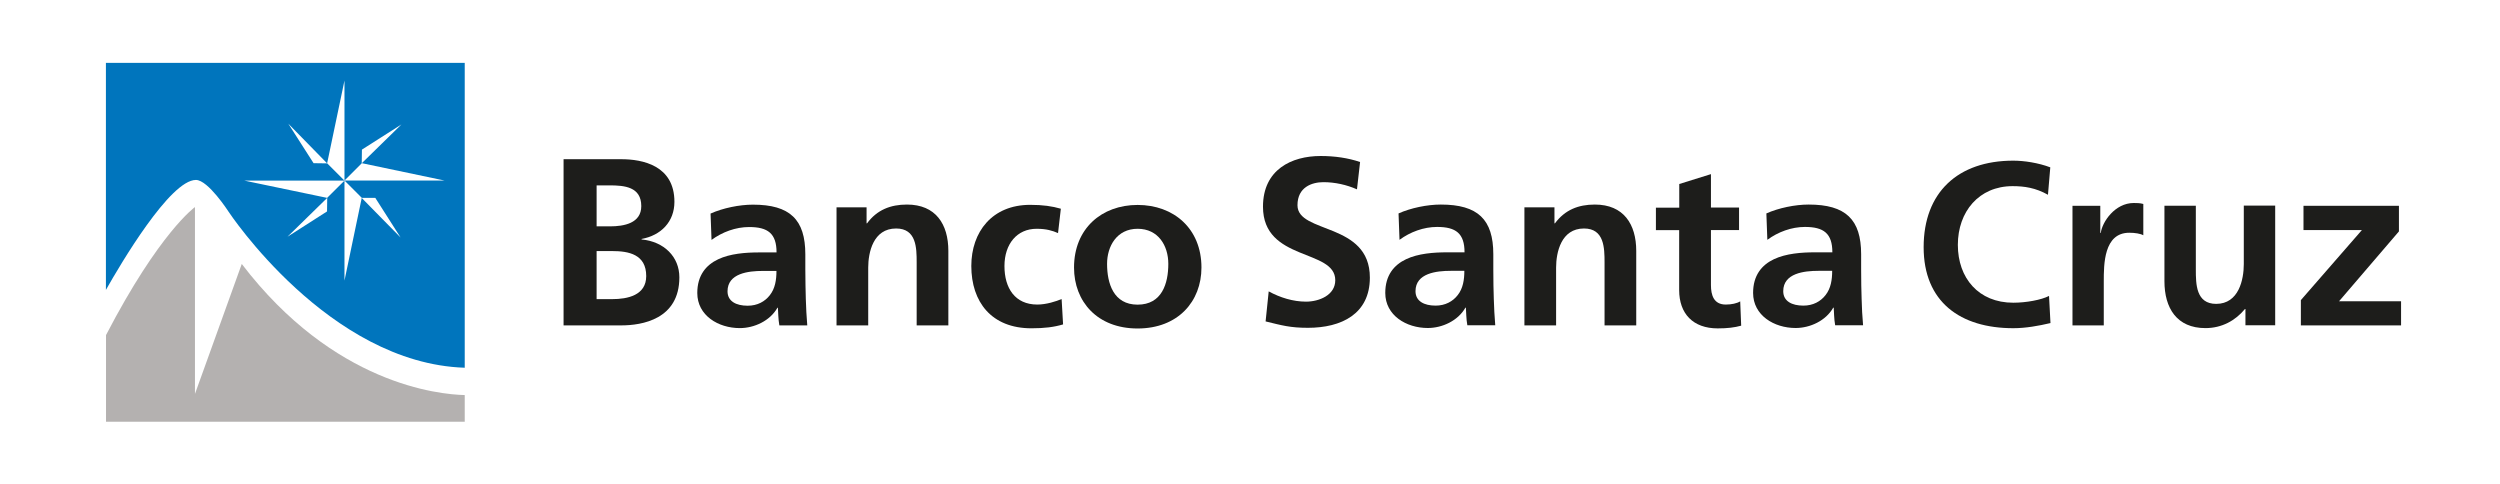
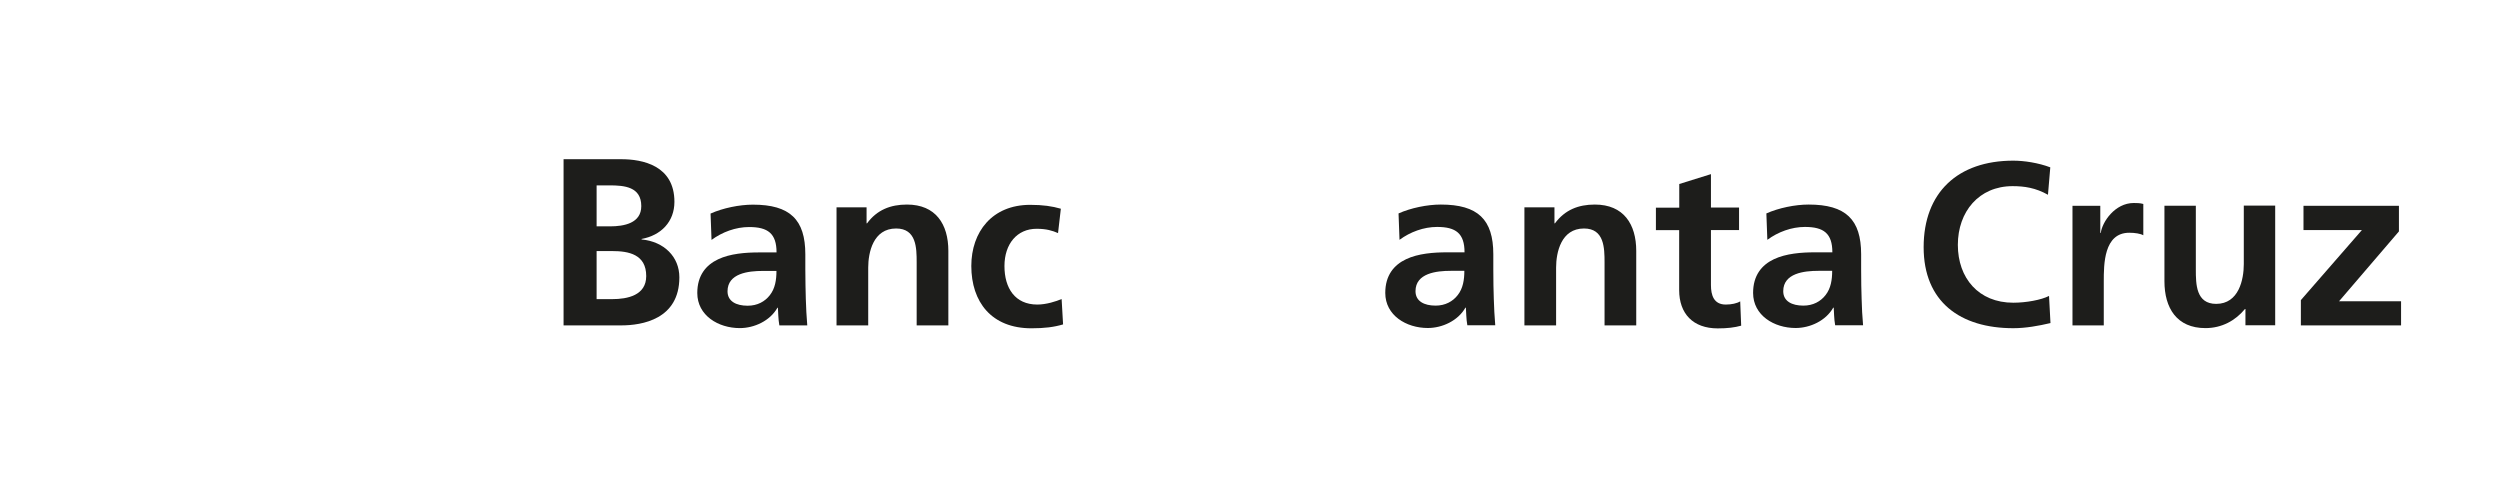
<svg xmlns="http://www.w3.org/2000/svg" id="Capa_1" data-name="Capa 1" viewBox="0 0 258 50">
  <defs>
    <style>
      .cls-1 {
        fill: #1d1d1b;
      }

      .cls-1, .cls-2, .cls-3 {
        stroke-width: 0px;
      }

      .cls-2 {
        fill: #b4b1b0;
      }

      .cls-3 {
        fill: #0075bd;
      }
    </style>
  </defs>
  <g>
    <path class="cls-1" d="M58.16,16.43h5.95c2.19,0,5.49.64,5.49,4.4,0,2.04-1.37,3.46-3.39,3.83v.05c2.32.22,3.9,1.79,3.9,3.91,0,4.33-3.85,4.96-6,4.96h-5.95v-17.14ZM61.57,23.36h1.39c1.44,0,3.22-.32,3.22-2.09,0-1.99-1.73-2.14-3.29-2.14h-1.32v4.23ZM61.57,30.87h1.61c1.58,0,3.51-.39,3.51-2.38,0-2.24-1.81-2.58-3.51-2.58h-1.61v4.96Z" />
    <path class="cls-1" d="M73.33,22.04c1.27-.57,2.98-.92,4.37-.92,3.83,0,5.41,1.54,5.41,5.13v1.56c0,1.23.03,2.15.05,3.05.03.92.07,1.78.15,2.72h-2.88c-.12-.64-.12-1.44-.15-1.82h-.05c-.76,1.35-2.39,2.1-3.88,2.1-2.22,0-4.39-1.3-4.39-3.62,0-1.82.9-2.89,2.15-3.48,1.24-.59,2.85-.71,4.22-.71h1.81c0-1.96-.9-2.62-2.83-2.62-1.39,0-2.78.52-3.88,1.33l-.1-2.72ZM77.16,31.55c1,0,1.78-.43,2.29-1.09.54-.69.68-1.56.68-2.5h-1.42c-1.46,0-3.63.24-3.63,2.1,0,1.04.9,1.49,2.07,1.49Z" />
    <path class="cls-1" d="M86.33,21.4h3.1v1.65h.05c1.02-1.39,2.42-1.94,4.12-1.94,2.97,0,4.27,2.03,4.27,4.78v7.69h-3.27v-6.5c0-1.49-.02-3.5-2.12-3.5-2.37,0-2.88,2.48-2.88,4.04v5.96h-3.27v-12.18Z" />
    <path class="cls-1" d="M109.2,24.06c-.59-.26-1.22-.45-2.22-.45-2.02,0-3.32,1.56-3.32,3.85s1.1,3.97,3.39,3.97c.93,0,1.95-.33,2.51-.57l.15,2.62c-.95.28-1.93.4-3.27.4-4.12,0-6.2-2.72-6.2-6.43,0-3.52,2.15-6.31,6.07-6.31,1.32,0,2.27.14,3.17.4l-.29,2.51Z" />
-     <path class="cls-1" d="M117.4,21.15c3.73,0,6.59,2.44,6.59,6.46,0,3.5-2.42,6.29-6.59,6.29s-6.56-2.79-6.56-6.29c0-4.02,2.85-6.46,6.56-6.46ZM117.4,31.44c2.51,0,3.17-2.18,3.17-4.21,0-1.87-1.03-3.62-3.17-3.62s-3.15,1.8-3.15,3.62c0,2.01.66,4.21,3.15,4.21Z" />
-     <path class="cls-1" d="M140.04,19.54c-1.07-.47-2.27-.74-3.46-.74s-2.68.51-2.68,2.38c0,2.97,7.47,1.72,7.47,7.47,0,3.76-2.95,5.18-6.39,5.18-1.85,0-2.68-.25-4.37-.66l.32-3.1c1.17.64,2.51,1.06,3.85,1.06s3.02-.66,3.02-2.21c0-3.27-7.46-1.91-7.46-7.59,0-3.83,2.95-5.23,5.95-5.23,1.46,0,2.83.2,4.07.62l-.32,2.82Z" />
    <path class="cls-1" d="M144.32,22.03c1.27-.57,2.97-.92,4.37-.92,3.83,0,5.42,1.54,5.42,5.13v1.56c0,1.23.02,2.15.05,3.05.03.92.07,1.78.15,2.72h-2.88c-.12-.64-.12-1.44-.15-1.82h-.05c-.76,1.35-2.39,2.1-3.88,2.1-2.22,0-4.39-1.3-4.39-3.62,0-1.82.9-2.89,2.15-3.48,1.24-.59,2.85-.71,4.22-.71h1.81c0-1.96-.9-2.62-2.83-2.62-1.39,0-2.78.52-3.88,1.33l-.1-2.72ZM148.15,31.54c1,0,1.78-.43,2.29-1.09.54-.69.68-1.56.68-2.5h-1.41c-1.46,0-3.63.24-3.63,2.1,0,1.04.9,1.49,2.07,1.49Z" />
    <path class="cls-1" d="M157.32,21.4h3.1v1.65h.05c1.03-1.39,2.41-1.94,4.12-1.94,2.97,0,4.27,2.03,4.27,4.78v7.69h-3.27v-6.5c0-1.49-.03-3.5-2.12-3.5-2.37,0-2.88,2.48-2.88,4.04v5.96h-3.27v-12.18Z" />
    <path class="cls-1" d="M173.3,23.75h-2.41v-2.32h2.41v-2.44l3.27-1.02v3.45h2.9v2.32h-2.9v5.68c0,1.04.29,2.01,1.53,2.01.59,0,1.15-.12,1.49-.33l.1,2.51c-.68.19-1.44.28-2.42.28-2.56,0-3.98-1.53-3.98-3.95v-6.2Z" />
    <path class="cls-1" d="M182.28,22.03c1.27-.57,2.98-.92,4.37-.92,3.83,0,5.42,1.54,5.42,5.13v1.56c0,1.23.02,2.15.05,3.05.02.92.07,1.78.15,2.72h-2.88c-.12-.64-.12-1.44-.15-1.82h-.05c-.76,1.35-2.39,2.1-3.88,2.1-2.22,0-4.39-1.3-4.39-3.62,0-1.82.9-2.89,2.15-3.48,1.25-.59,2.85-.71,4.22-.71h1.81c0-1.96-.9-2.62-2.83-2.62-1.39,0-2.78.52-3.88,1.33l-.1-2.72ZM186.11,31.54c1,0,1.78-.43,2.29-1.09.54-.69.68-1.56.68-2.5h-1.42c-1.46,0-3.63.24-3.63,2.1,0,1.04.9,1.49,2.07,1.49Z" />
    <path class="cls-1" d="M211.61,33.34c-1.23.29-2.56.53-3.84.53-5.46,0-9.25-2.71-9.25-8.36s3.53-8.93,9.25-8.93c1.11,0,2.58.22,3.82.69l-.24,2.83c-1.28-.72-2.44-.89-3.65-.89-3.48,0-5.65,2.64-5.65,6.06s2.13,5.97,5.72,5.97c1.33,0,2.9-.29,3.69-.7l.15,2.8Z" />
    <path class="cls-1" d="M213.88,21.24h2.87v2.8h.05c.15-1.15,1.47-3.09,3.4-3.09.31,0,.65,0,.99.1v3.23c-.29-.17-.87-.26-1.45-.26-2.63,0-2.63,3.26-2.63,5.03v4.53h-3.23v-12.34Z" />
    <path class="cls-1" d="M234.8,33.57h-3.07v-1.68h-.05c-.99,1.2-2.39,1.97-4.08,1.97-2.95,0-4.23-2.06-4.23-4.84v-7.79h3.24v6.59c0,1.51.02,3.54,2.1,3.54,2.34,0,2.85-2.52,2.85-4.1v-6.04h3.24v12.34Z" />
    <path class="cls-1" d="M237.72,21.24h9.85v2.64l-6.18,7.21h6.4v2.49h-10.34v-2.61l6.3-7.23h-6.03v-2.49Z" />
  </g>
  <g>
-     <path class="cls-3" d="M10.93,6.49v23.43c1.53-2.71,6.63-11.35,9.29-11.35,1.26,0,3.37,3.28,3.37,3.28,0,0,10.32,15.65,24.37,16.1V6.49H10.93ZM33.75,21.82l-4.08,2.61,4.1-4.01-.02,1.4ZM37.33,20.42h1.4s2.61,4.09,2.61,4.09l-4.01-4.08-1.78,8.53v-10.32l-1.79,1.78-8.54-1.78h10.33l-1.79-1.79,1.79-8.54v10.32l1.78-1.78.02-1.41,4.08-2.6-4.09,4,8.53,1.79h-10.32s1.78,1.78,1.78,1.78ZM29.75,12.76l4.01,4.1-1.4-.02-2.61-4.08Z" />
-     <path class="cls-2" d="M47.96,43.51v-2.74c-2.65-.06-13.52-1.1-23.01-13.53l-4.83,13.41v-19.28s-3.65,2.57-9.18,13.21v8.94h37.03Z" />
-   </g>
+     </g>
</svg>